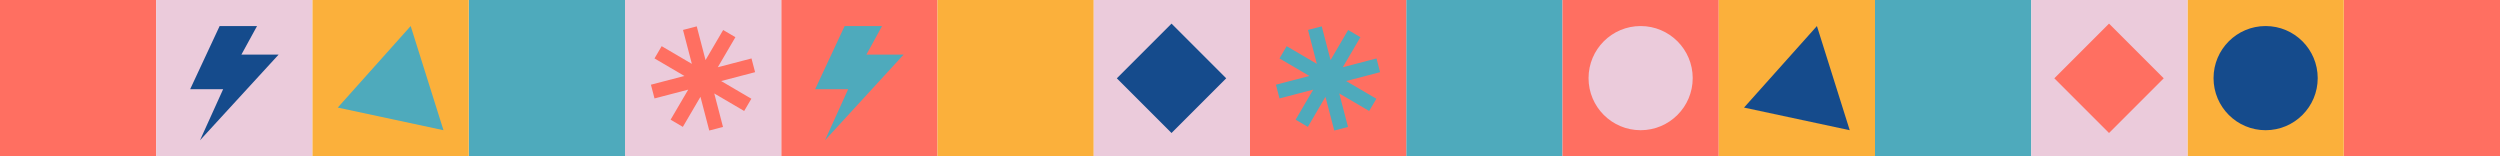
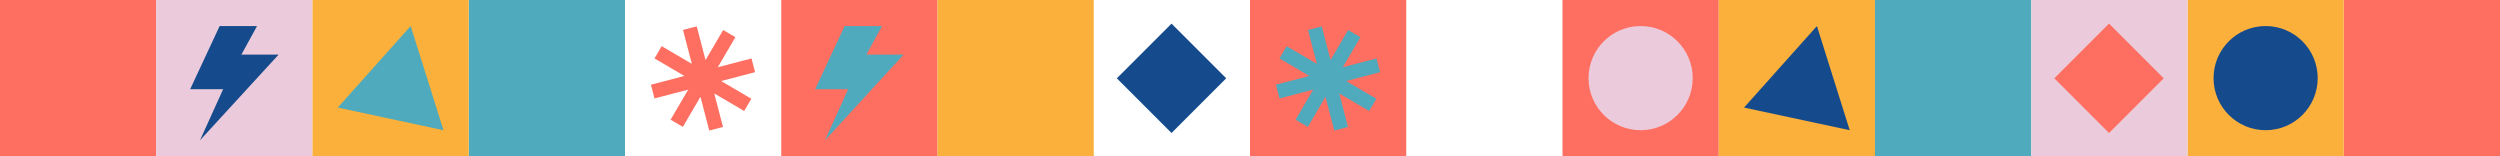
<svg xmlns="http://www.w3.org/2000/svg" id="a" viewBox="0 0 1920 120">
  <rect width="120" height="120" fill="#ff6f61" stroke-width="0" />
  <rect x="360" width="120" height="120" fill="#4eaabc" stroke-width="0" />
-   <rect x="1080" width="120" height="120" fill="#4eaabc" stroke-width="0" />
  <rect x="600" width="120" height="120" fill="#ff6f61" stroke-width="0" />
  <polygon points="648.68 20 677.41 20 665.39 41.95 693.97 41.95 633.6 107.74 651.36 68.53 626.03 68.53 648.68 20" fill="#4eaabc" stroke-width="0" />
-   <rect x="480" width="120" height="120" fill="#ebcbdb" stroke-width="0" />
  <polygon points="577.04 75.83 553.84 62.24 579.91 55.43 577.15 44.88 551.26 51.64 564.79 28.56 555.38 23.05 541.86 46.13 535.1 20.24 524.55 22.99 531.35 49.06 508.16 35.46 502.65 44.87 525.62 58.34 499.91 65.05 502.66 75.6 528.55 68.84 515.02 91.92 524.43 97.44 537.95 74.35 544.71 100.24 555.26 97.49 548.55 71.77 571.52 85.24 577.04 75.83" fill="#ff6f61" stroke-width="0" />
  <rect x="960" width="120" height="120" fill="#ff6f61" stroke-width="0" />
  <polygon points="1057.04 75.83 1033.84 62.24 1059.91 55.43 1057.15 44.88 1031.26 51.64 1044.79 28.56 1035.38 23.05 1021.86 46.13 1015.1 20.24 1004.55 22.99 1011.35 49.06 988.16 35.46 982.65 44.87 1005.62 58.34 979.91 65.05 982.66 75.6 1008.55 68.84 995.02 91.92 1004.43 97.44 1017.95 74.35 1024.71 100.24 1035.26 97.49 1028.55 71.77 1051.52 85.24 1057.04 75.83" fill="#4eaabc" stroke-width="0" />
  <rect x="1440" width="120" height="120" fill="#4eaabc" stroke-width="0" />
  <rect x="1800" width="120" height="120" fill="#ff6f61" stroke-width="0" />
  <rect x="720" width="120" height="120" fill="#fbb03b" stroke-width="0" />
  <rect x="120" width="120" height="120" fill="#ebcbdb" stroke-width="0" />
  <polygon points="168.68 20 197.41 20 185.39 41.95 213.97 41.95 153.6 107.74 171.36 68.53 146.03 68.53 168.68 20" fill="#154b8c" stroke-width="0" />
  <rect x="1200" width="120" height="120" fill="#ff6f61" stroke-width="0" />
  <circle cx="1260" cy="60" r="40" fill="#ebcbdb" stroke-width="0" />
  <rect x="1680" width="120" height="120" fill="#fbb03b" stroke-width="0" />
  <circle cx="1740" cy="60" r="40" fill="#154b8c" stroke-width="0" />
  <rect x="240" width="120" height="120" fill="#fbb03b" stroke-width="0" />
  <polygon points="340.59 100 259.41 82.62 315.4 20 340.59 100" fill="#4eaabc" stroke-width="0" />
  <rect x="1320" width="120" height="120" fill="#fbb03b" stroke-width="0" />
  <polygon points="1420.59 100 1339.41 82.62 1395.4 20 1420.59 100" fill="#154b8c" stroke-width="0" />
  <rect x="1560" width="120" height="120" fill="#ebcbdb" stroke-width="0" />
  <rect x="1590.03" y="30.44" width="59.4" height="59.4" transform="translate(431.88 1162.94) rotate(-45)" fill="#ff6f61" stroke-width="0" />
-   <rect x="840" width="120" height="120" fill="#ebcbdb" stroke-width="0" />
  <rect x="870.03" y="30.44" width="59.4" height="59.4" transform="translate(221 653.82) rotate(-45)" fill="#154b8c" stroke-width="0" />
</svg>